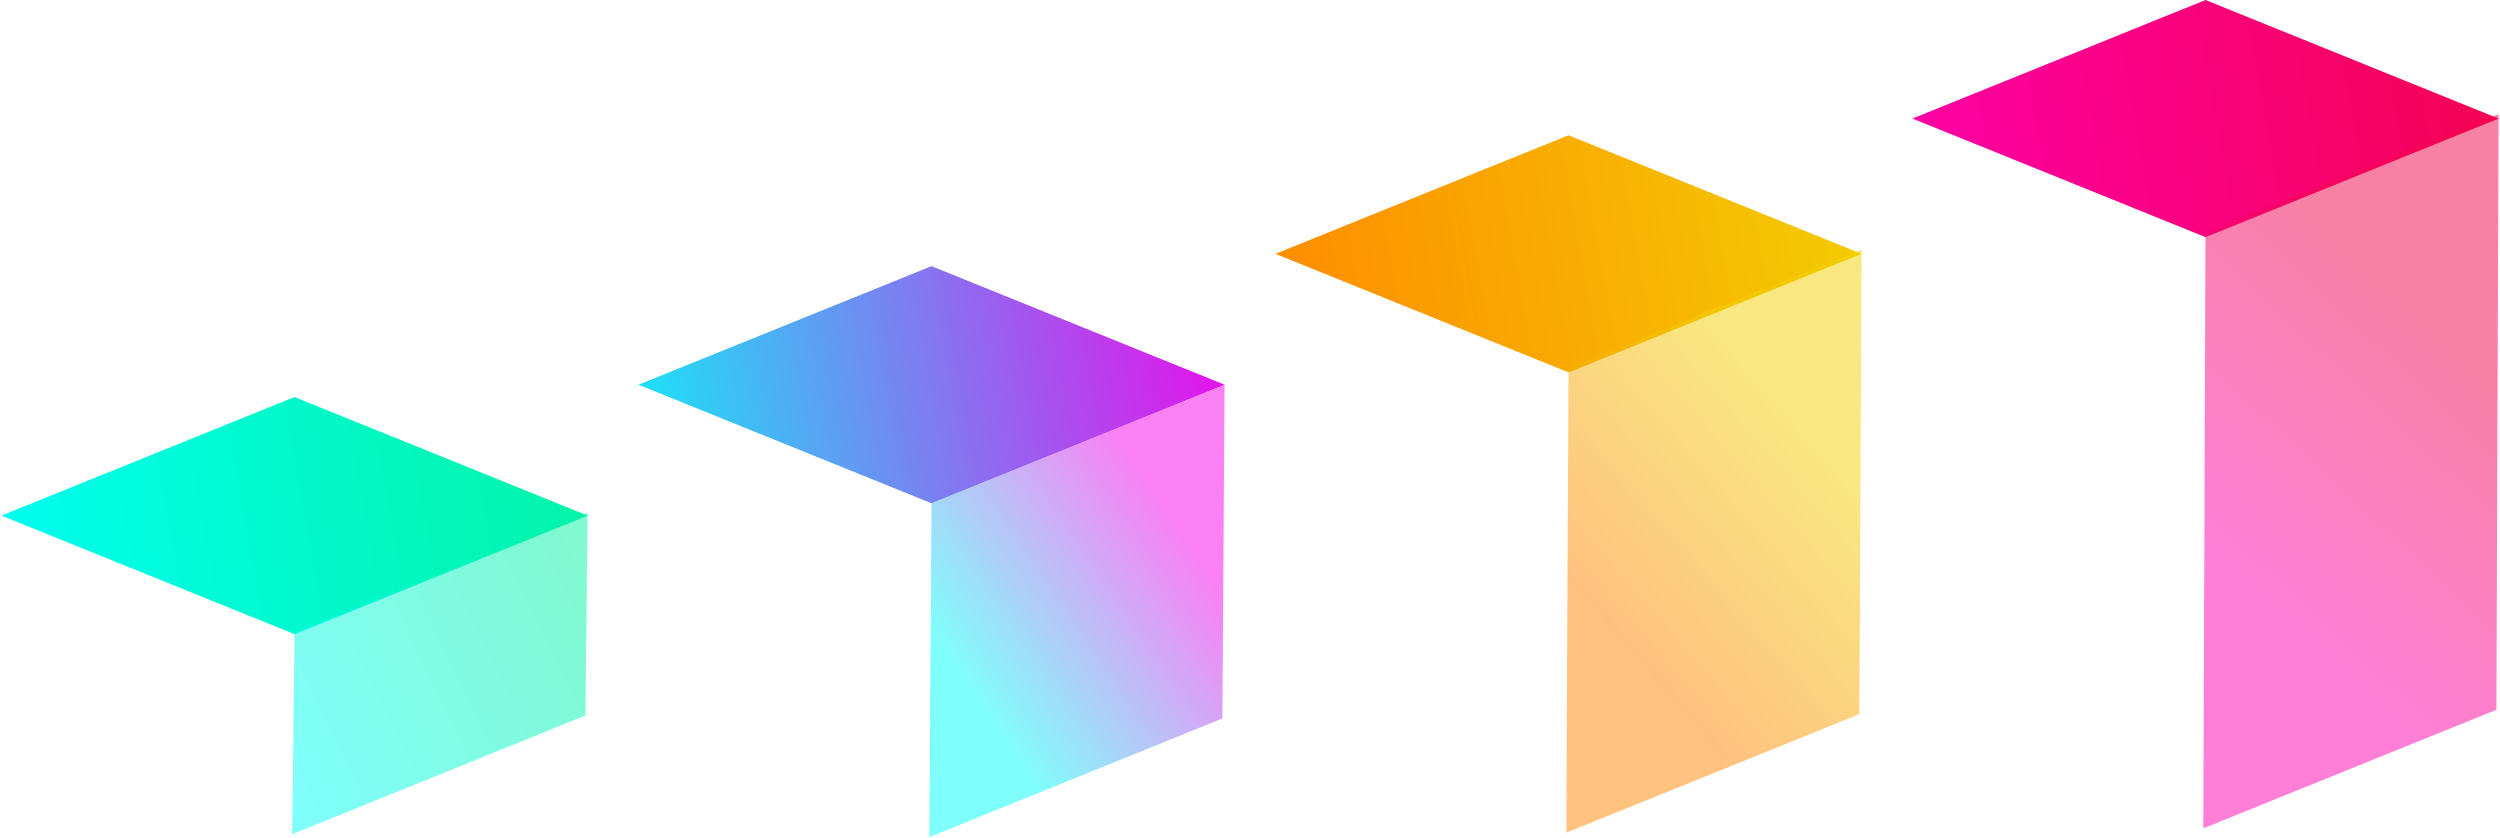
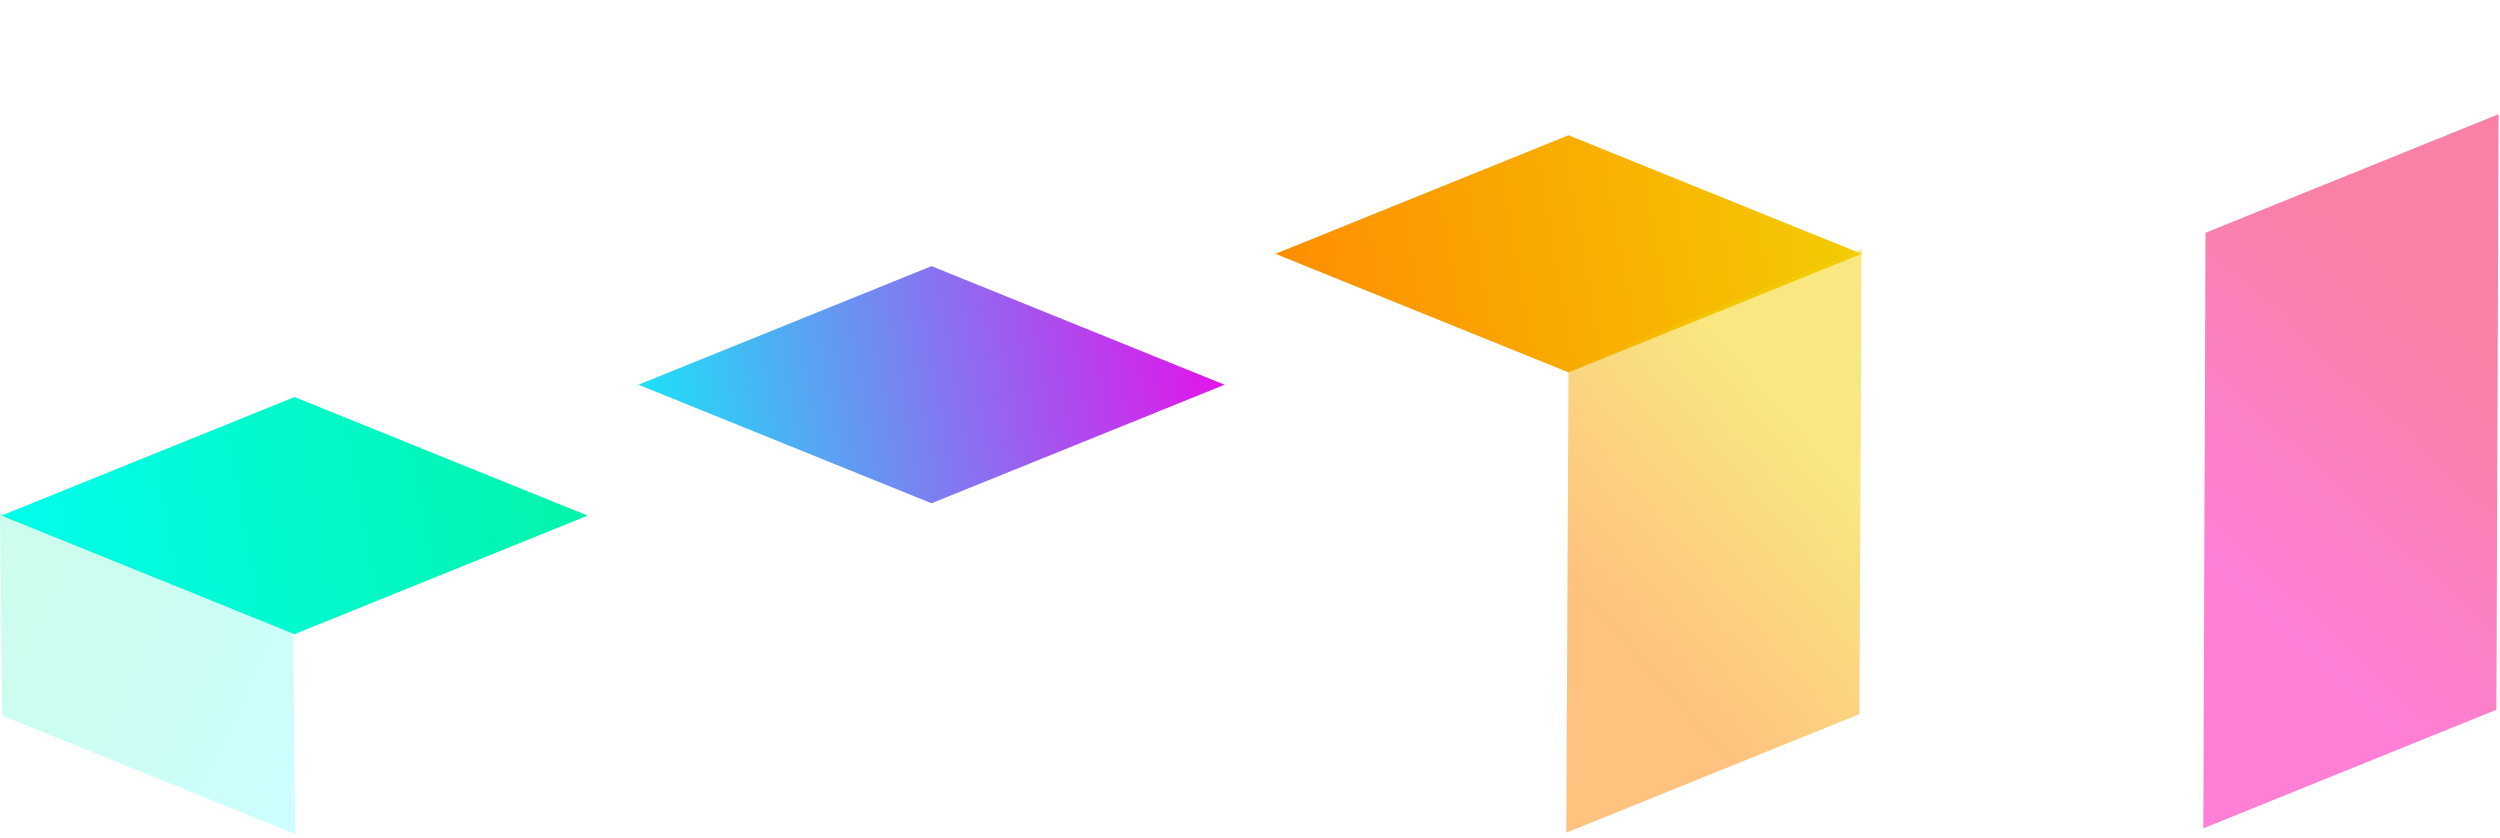
<svg xmlns="http://www.w3.org/2000/svg" xmlns:xlink="http://www.w3.org/1999/xlink" height="192" viewBox="0 0 573 192" width="573">
  <linearGradient id="a">
    <stop offset="0" stop-color="#03f3a4" />
    <stop offset="1" stop-color="#00fff8" />
  </linearGradient>
  <linearGradient id="b" x1="107.891%" x2="-14.712%" xlink:href="#a" y1="45.47%" y2="54.319%" />
  <linearGradient id="c" x1="98.846%" x2="-4.601%" xlink:href="#a" y1="22.322%" y2="76.391%" />
  <linearGradient id="d">
    <stop offset="0" stop-color="#f303ea" />
    <stop offset="1" stop-color="#00fff8" />
  </linearGradient>
  <linearGradient id="e" x1="107.891%" x2="-14.712%" xlink:href="#d" y1="45.47%" y2="54.319%" />
  <linearGradient id="f" x1="74.667%" x2="22.426%" xlink:href="#d" y1="22.322%" y2="76.391%" />
  <linearGradient id="g">
    <stop offset="0" stop-color="#f3d003" />
    <stop offset=".99" stop-color="#ff8500" />
  </linearGradient>
  <linearGradient id="h" x1="107.891%" x2="-14.712%" xlink:href="#g" y1="45.47%" y2="54.319%" />
  <linearGradient id="i" x1="64.838%" x2="33.414%" xlink:href="#g" y1="22.322%" y2="76.391%" />
  <linearGradient id="j">
    <stop offset="0" stop-color="#f3034d" />
    <stop offset="1" stop-color="#ff00b0" />
  </linearGradient>
  <linearGradient id="k" x1="107.891%" x2="-14.712%" xlink:href="#j" y1="45.47%" y2="54.319%" />
  <linearGradient id="l" x1="59.897%" x2="38.937%" xlink:href="#j" y1="22.322%" y2="76.391%" />
  <g fill="none" fill-rule="evenodd">
    <g transform="translate(0 90.325)">
      <path d="m67.5.675 67.175 27.175-67.175 27.175-67.175-27.175z" fill="url(#b)" />
      <g fill="url(#c)">
-         <path d="m134.675 27.175-.5 46.5-67.175 27.175.5-46.5z" opacity=".5" />
        <path d="m67.675 27.175-.5 46.5-67.175 27.175.5-46.5z" opacity=".2" transform="matrix(-1 0 0 1 67.675 0)" />
      </g>
    </g>
    <g transform="translate(146 61)">
      <path d="m67.5 0 67.175 27.175-67.175 27.175-67.175-27.175z" fill="url(#e)" />
      <g fill="url(#f)">
-         <path d="m134.675 27.175-.5 76.5-67.175 27.175.5-76.5z" opacity=".5" />
-         <path d="m67.675 27.175-.5 76.5-67.175 27.175.5-76.5z" opacity=".2" transform="matrix(-1 0 0 1 67.675 0)" />
-       </g>
+         </g>
    </g>
    <g transform="translate(292 31)">
      <path d="m67.5 0 67.175 27.175-67.175 27.175-67.175-27.175z" fill="url(#h)" />
      <g fill="url(#i)">
        <path d="m134.675 26.175-.5 106.5-67.175 27.175.5-106.5z" opacity=".5" />
-         <path d="m67.675 26.175-.5 106.5-67.175 27.175.5-106.5z" opacity=".2" transform="matrix(-1 0 0 1 67.675 0)" />
      </g>
    </g>
    <g transform="translate(438)">
-       <path d="m67.5 0 67.175 27.175-67.175 27.175-67.175-27.175z" fill="url(#k)" />
      <g fill="url(#l)">
        <path d="m134.675 26.175-.5 136.5-67.175 27.175.5-136.5z" opacity=".5" />
        <path d="m67.675 26.175-.5 136.5-67.175 27.175.5-136.5z" opacity=".2" transform="matrix(-1 0 0 1 67.675 0)" />
      </g>
    </g>
  </g>
</svg>